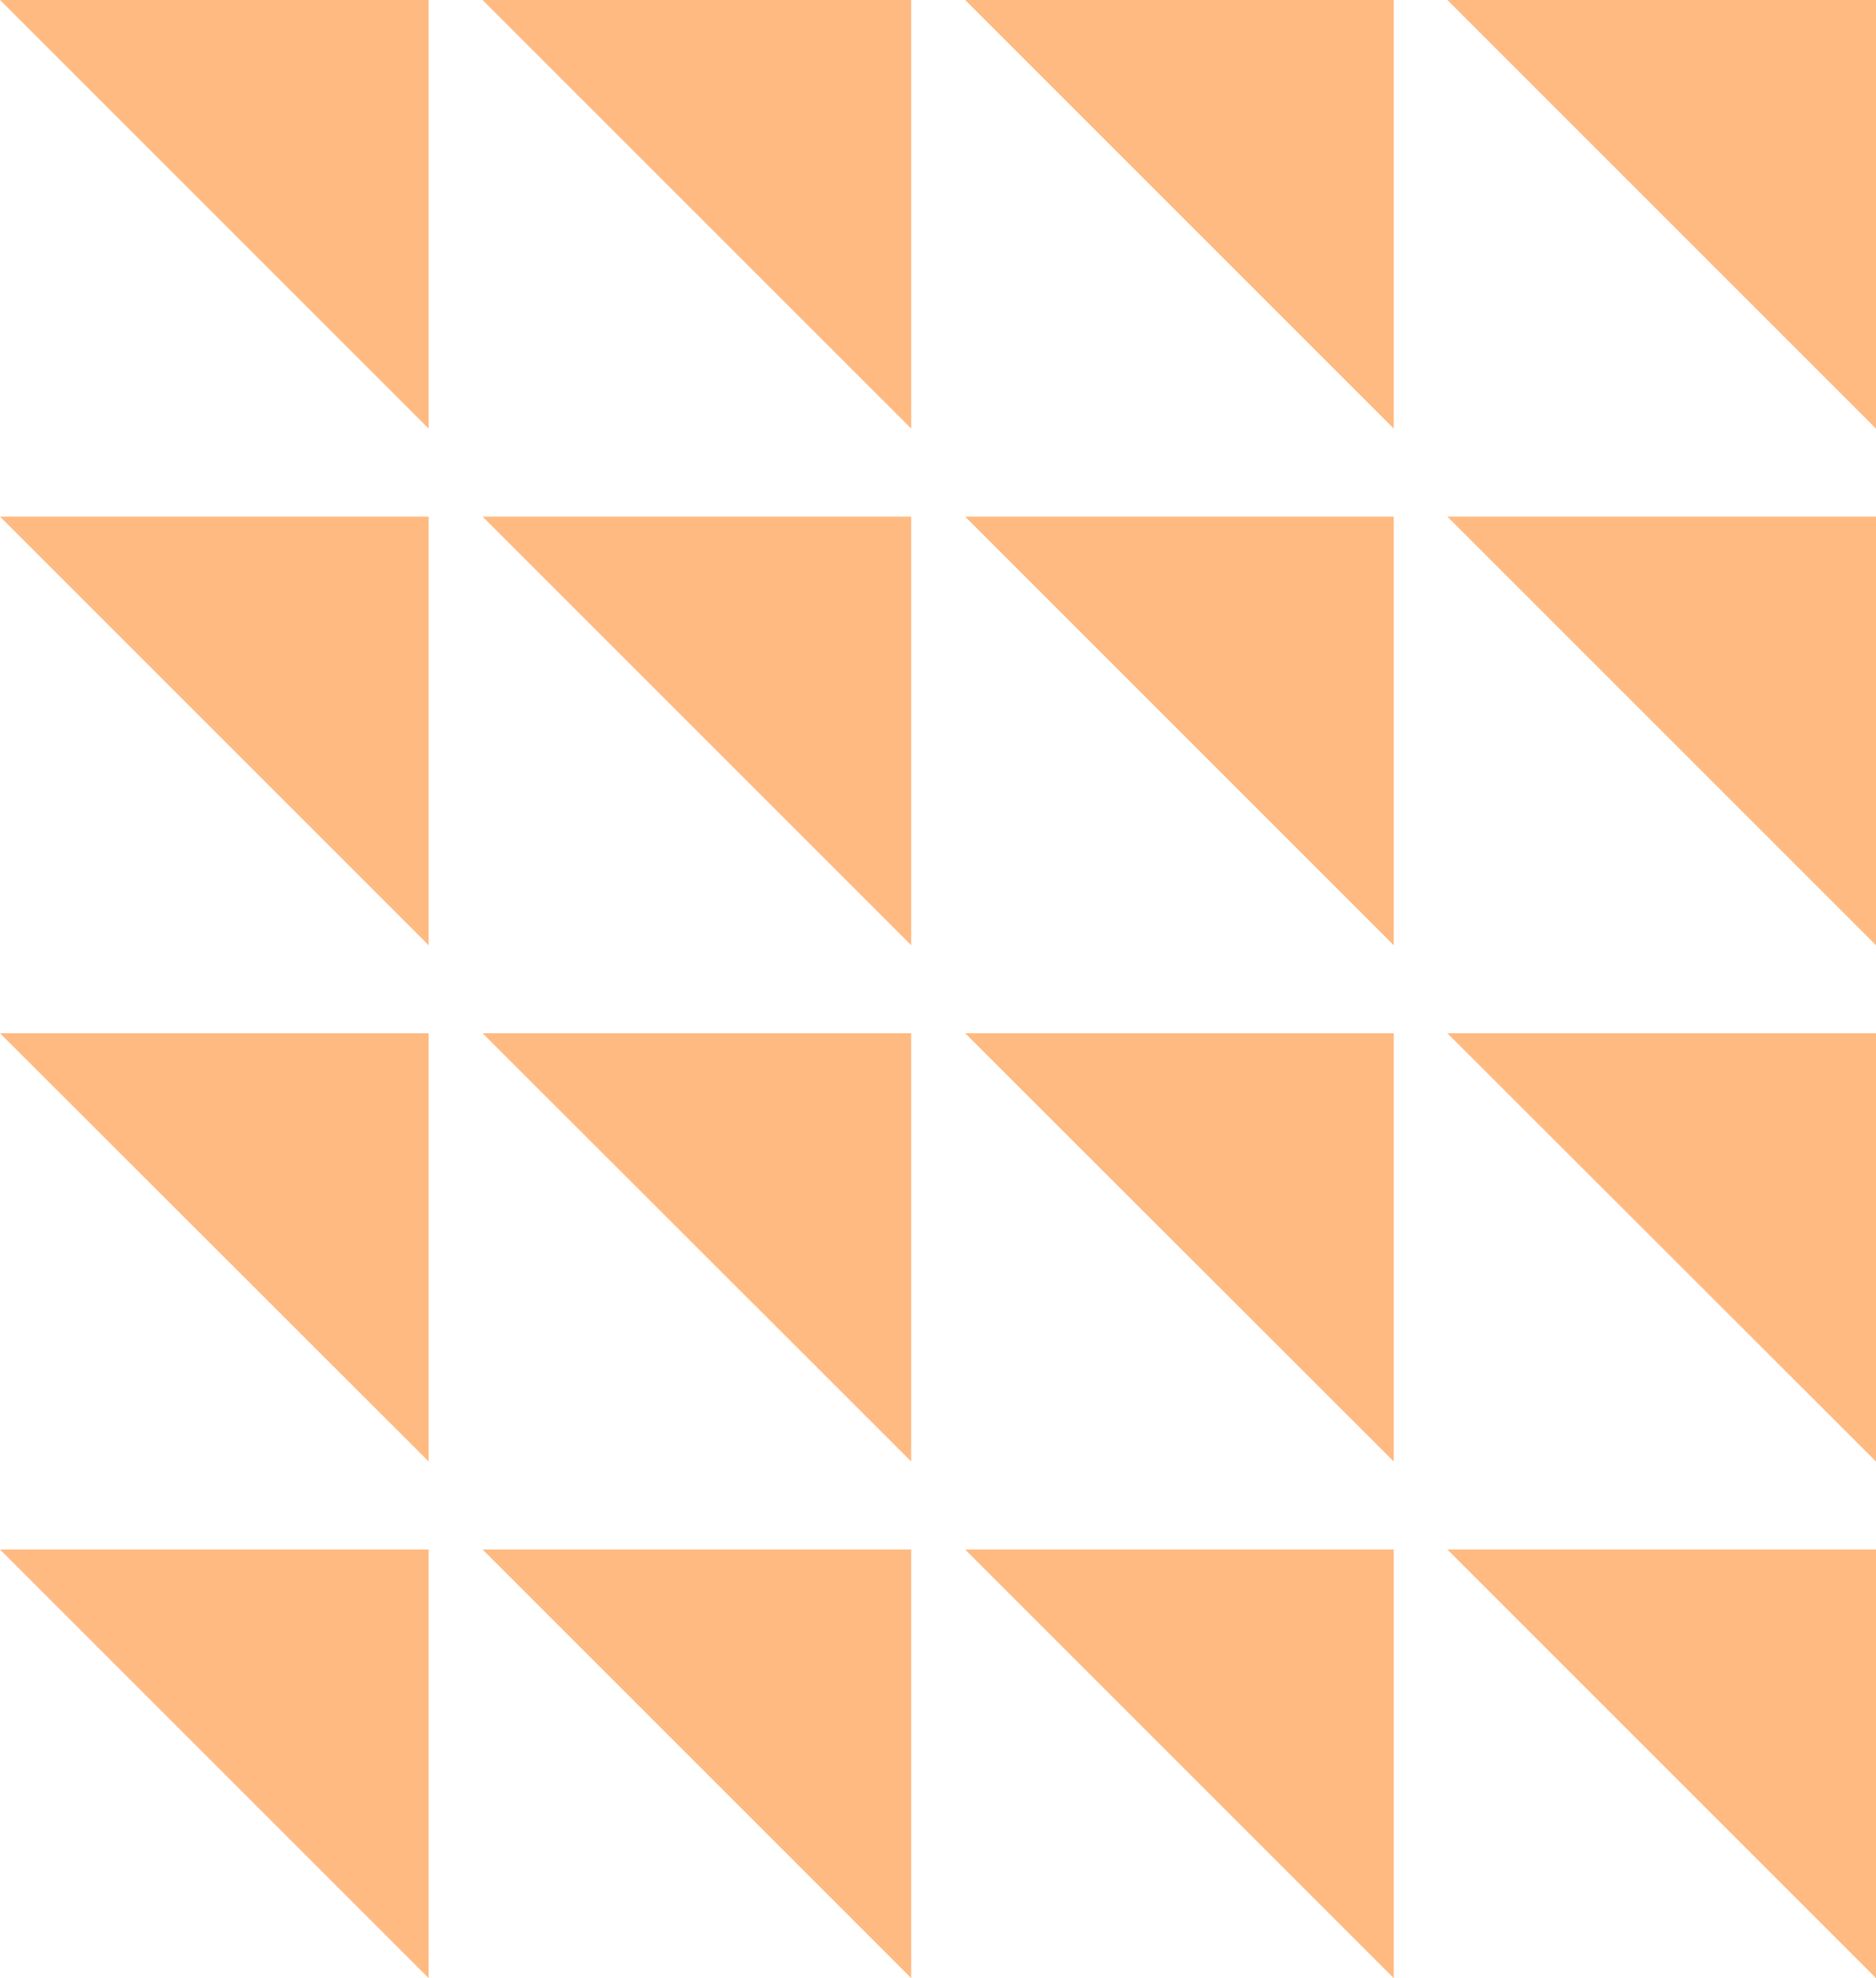
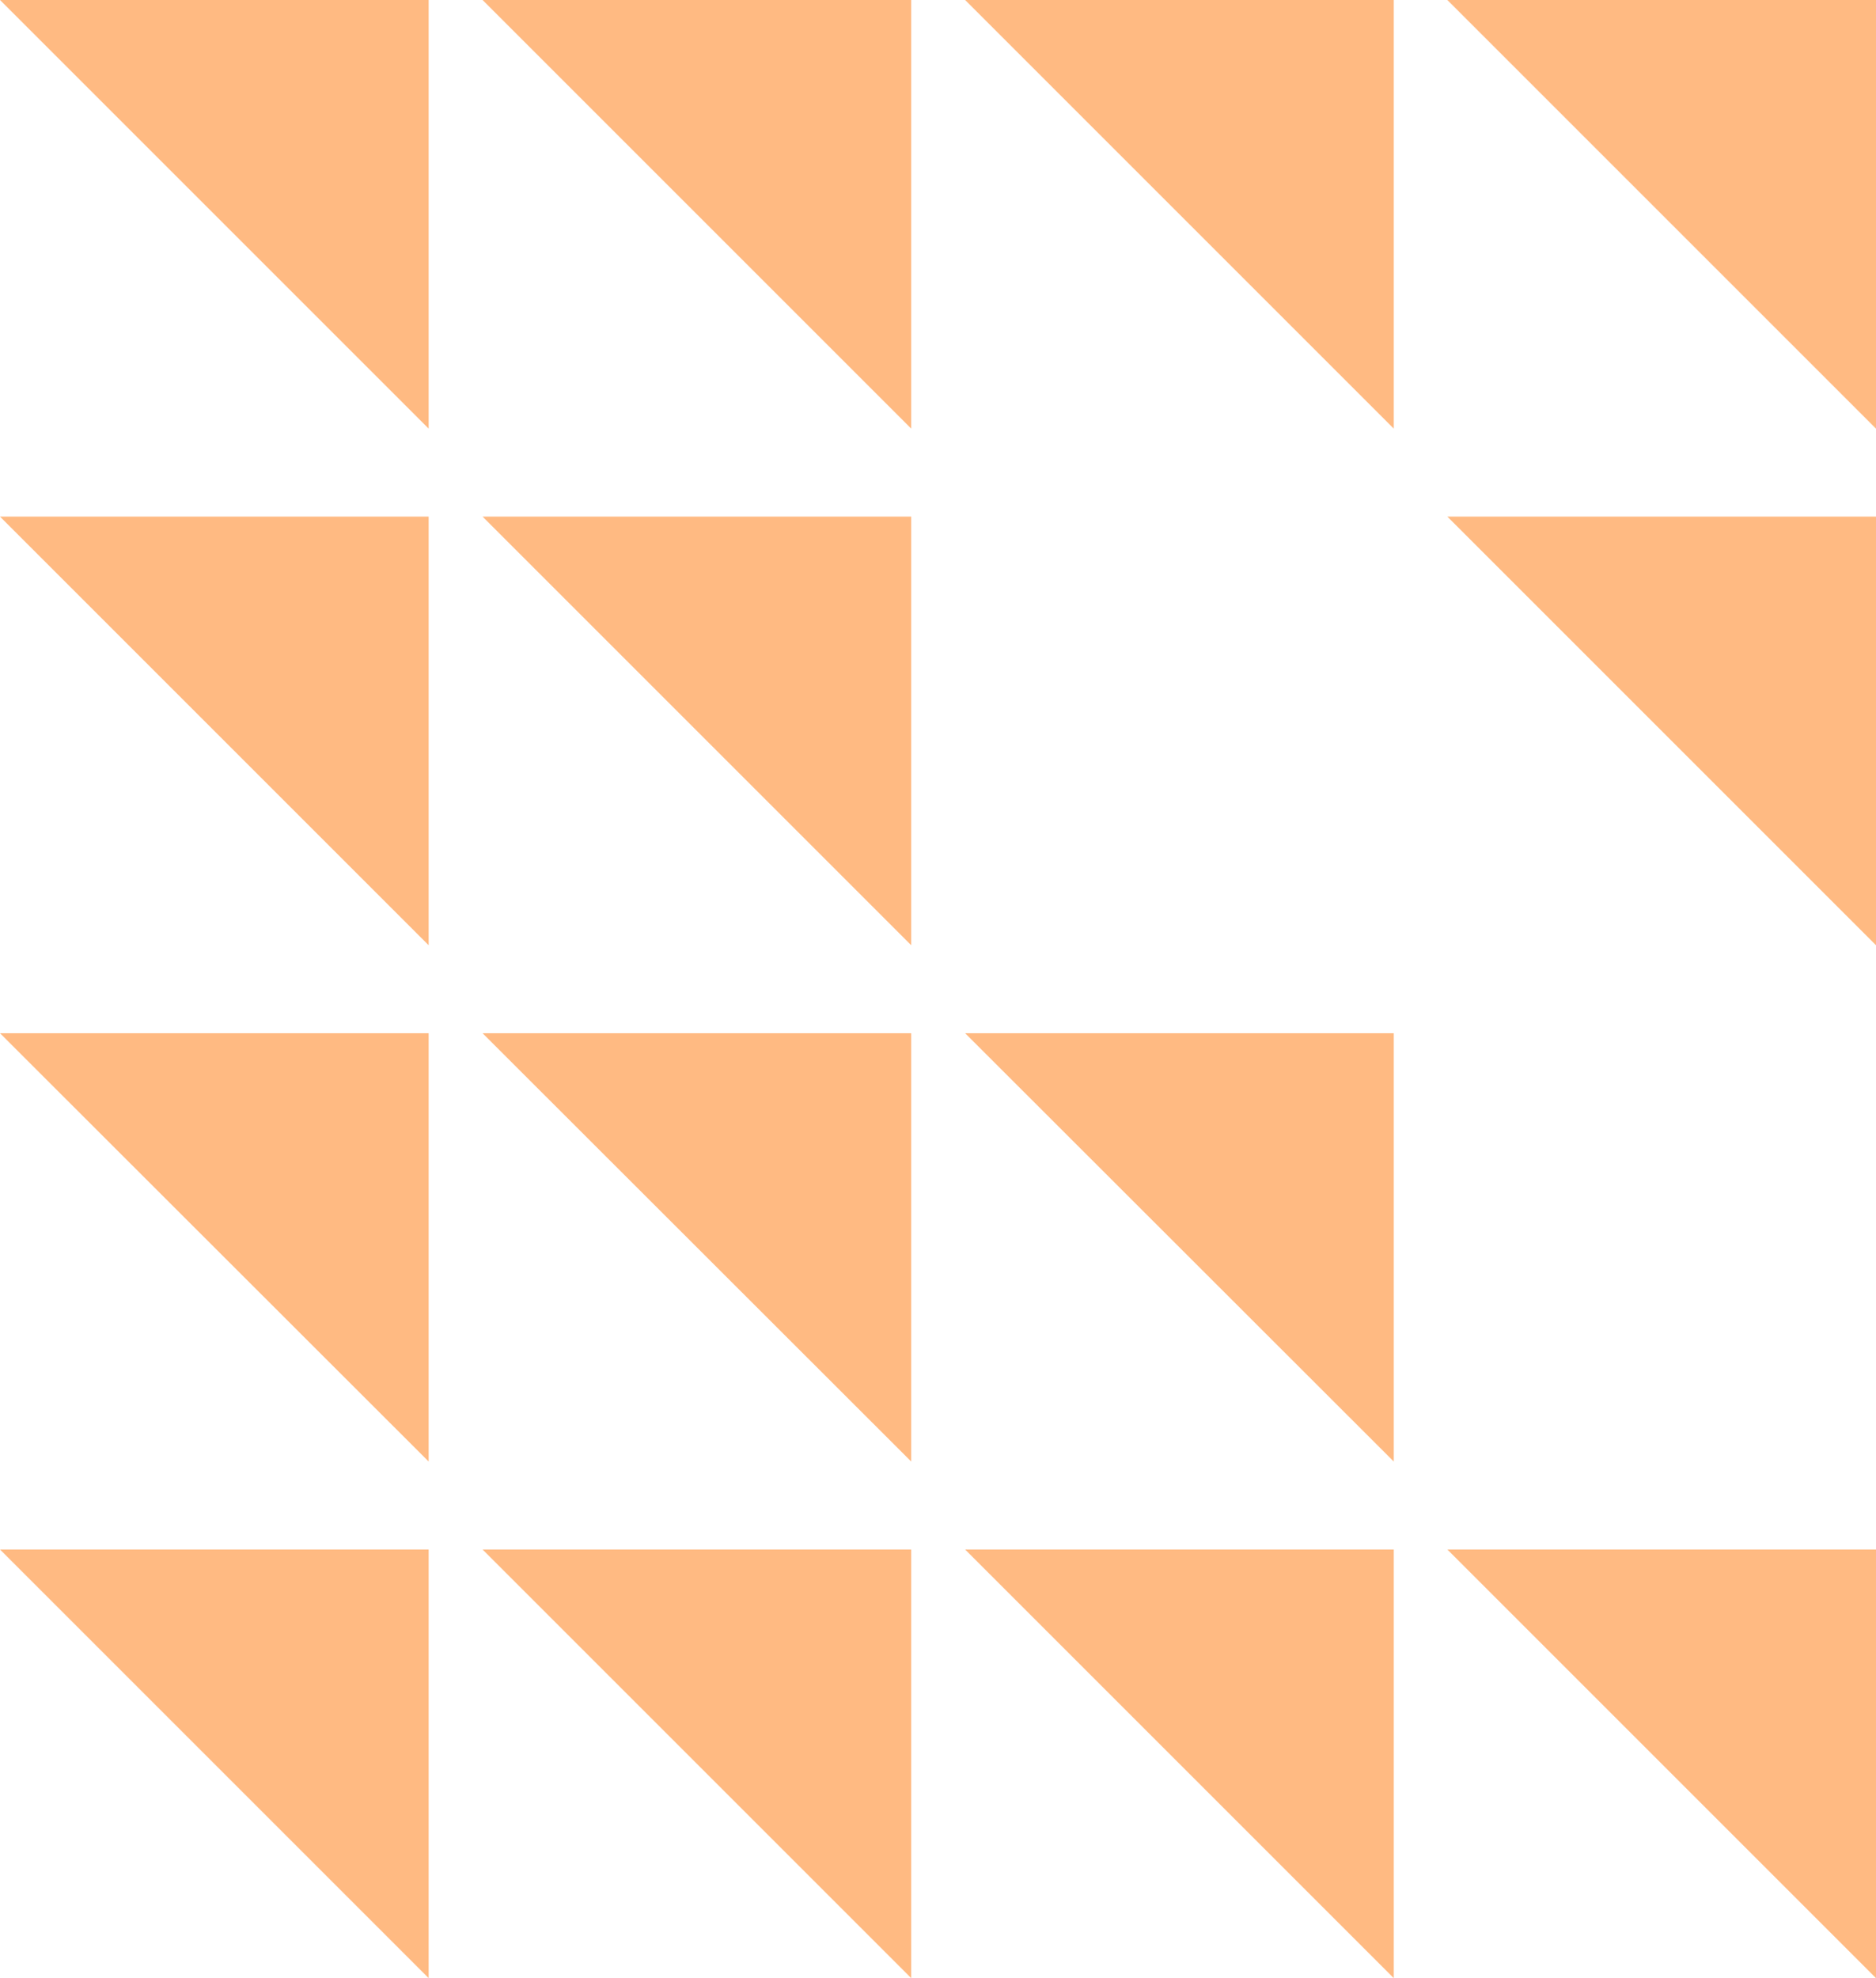
<svg xmlns="http://www.w3.org/2000/svg" version="1.1" id="Layer_1" x="0px" y="0px" viewBox="0 0 567.2 598.1" style="enable-background:new 0 0 567.2 598.1;" xml:space="preserve">
  <style type="text/css">
	.st0{fill:#FFBA82;}
</style>
  <polygon class="st0" points="567.2,0 567.2,129.6 437.6,0 " />
  <polygon class="st0" points="567.2,156.2 567.2,285.8 437.6,156.2 " />
-   <polygon class="st0" points="567.2,312.4 567.2,441.9 437.6,312.4 " />
  <polygon class="st0" points="567.2,468.5 567.2,598.1 437.6,468.5 " />
  <polygon class="st0" points="421.4,0 421.4,129.6 291.8,0 " />
-   <polygon class="st0" points="421.4,156.2 421.4,285.8 291.8,156.2 " />
  <polygon class="st0" points="421.4,312.4 421.4,441.9 291.8,312.4 " />
  <polygon class="st0" points="421.4,468.5 421.4,598.1 291.8,468.5 " />
  <polygon class="st0" points="275.5,0 275.5,129.6 145.9,0 " />
  <polygon class="st0" points="275.5,156.2 275.5,285.8 145.9,156.2 " />
  <polygon class="st0" points="275.5,312.4 275.5,441.9 145.9,312.4 " />
  <polygon class="st0" points="275.5,468.5 275.5,598.1 145.9,468.5 " />
  <polygon class="st0" points="129.6,0 129.6,129.6 0,0 " />
  <polygon class="st0" points="129.6,156.2 129.6,285.8 0,156.2 " />
  <polygon class="st0" points="129.6,312.4 129.6,441.9 0,312.4 " />
  <polygon class="st0" points="129.6,468.5 129.6,598.1 0,468.5 " />
</svg>